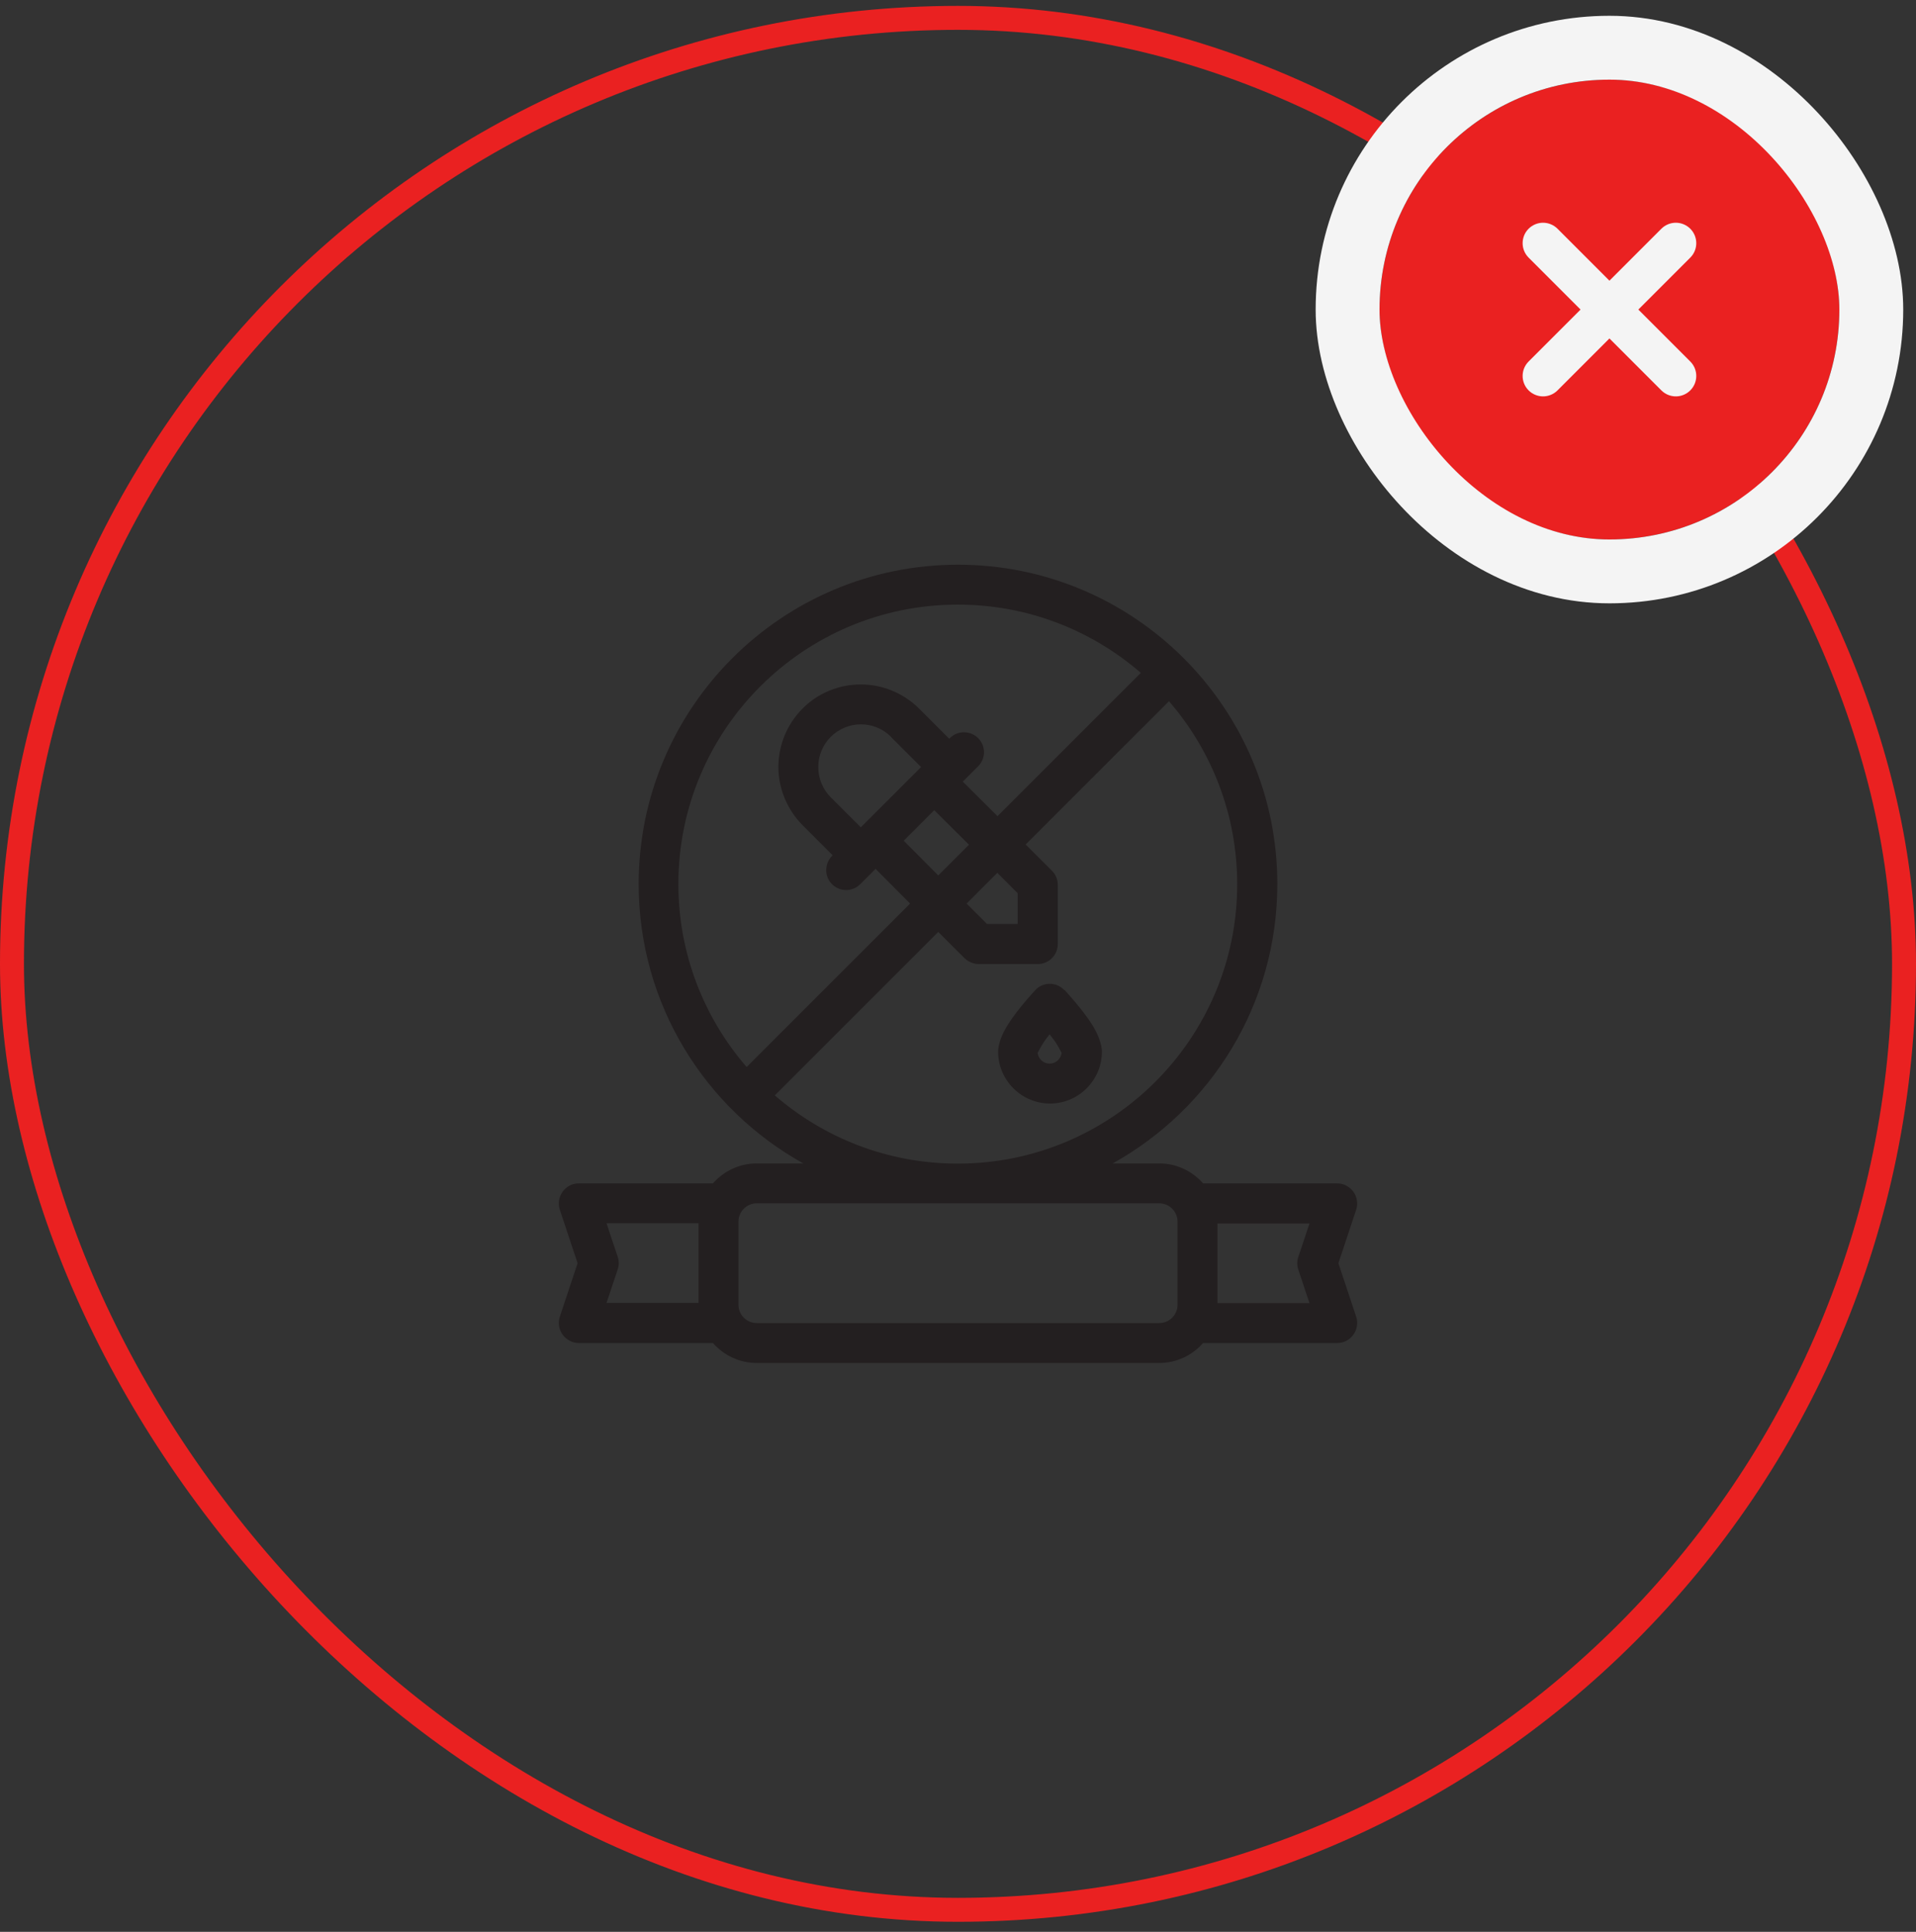
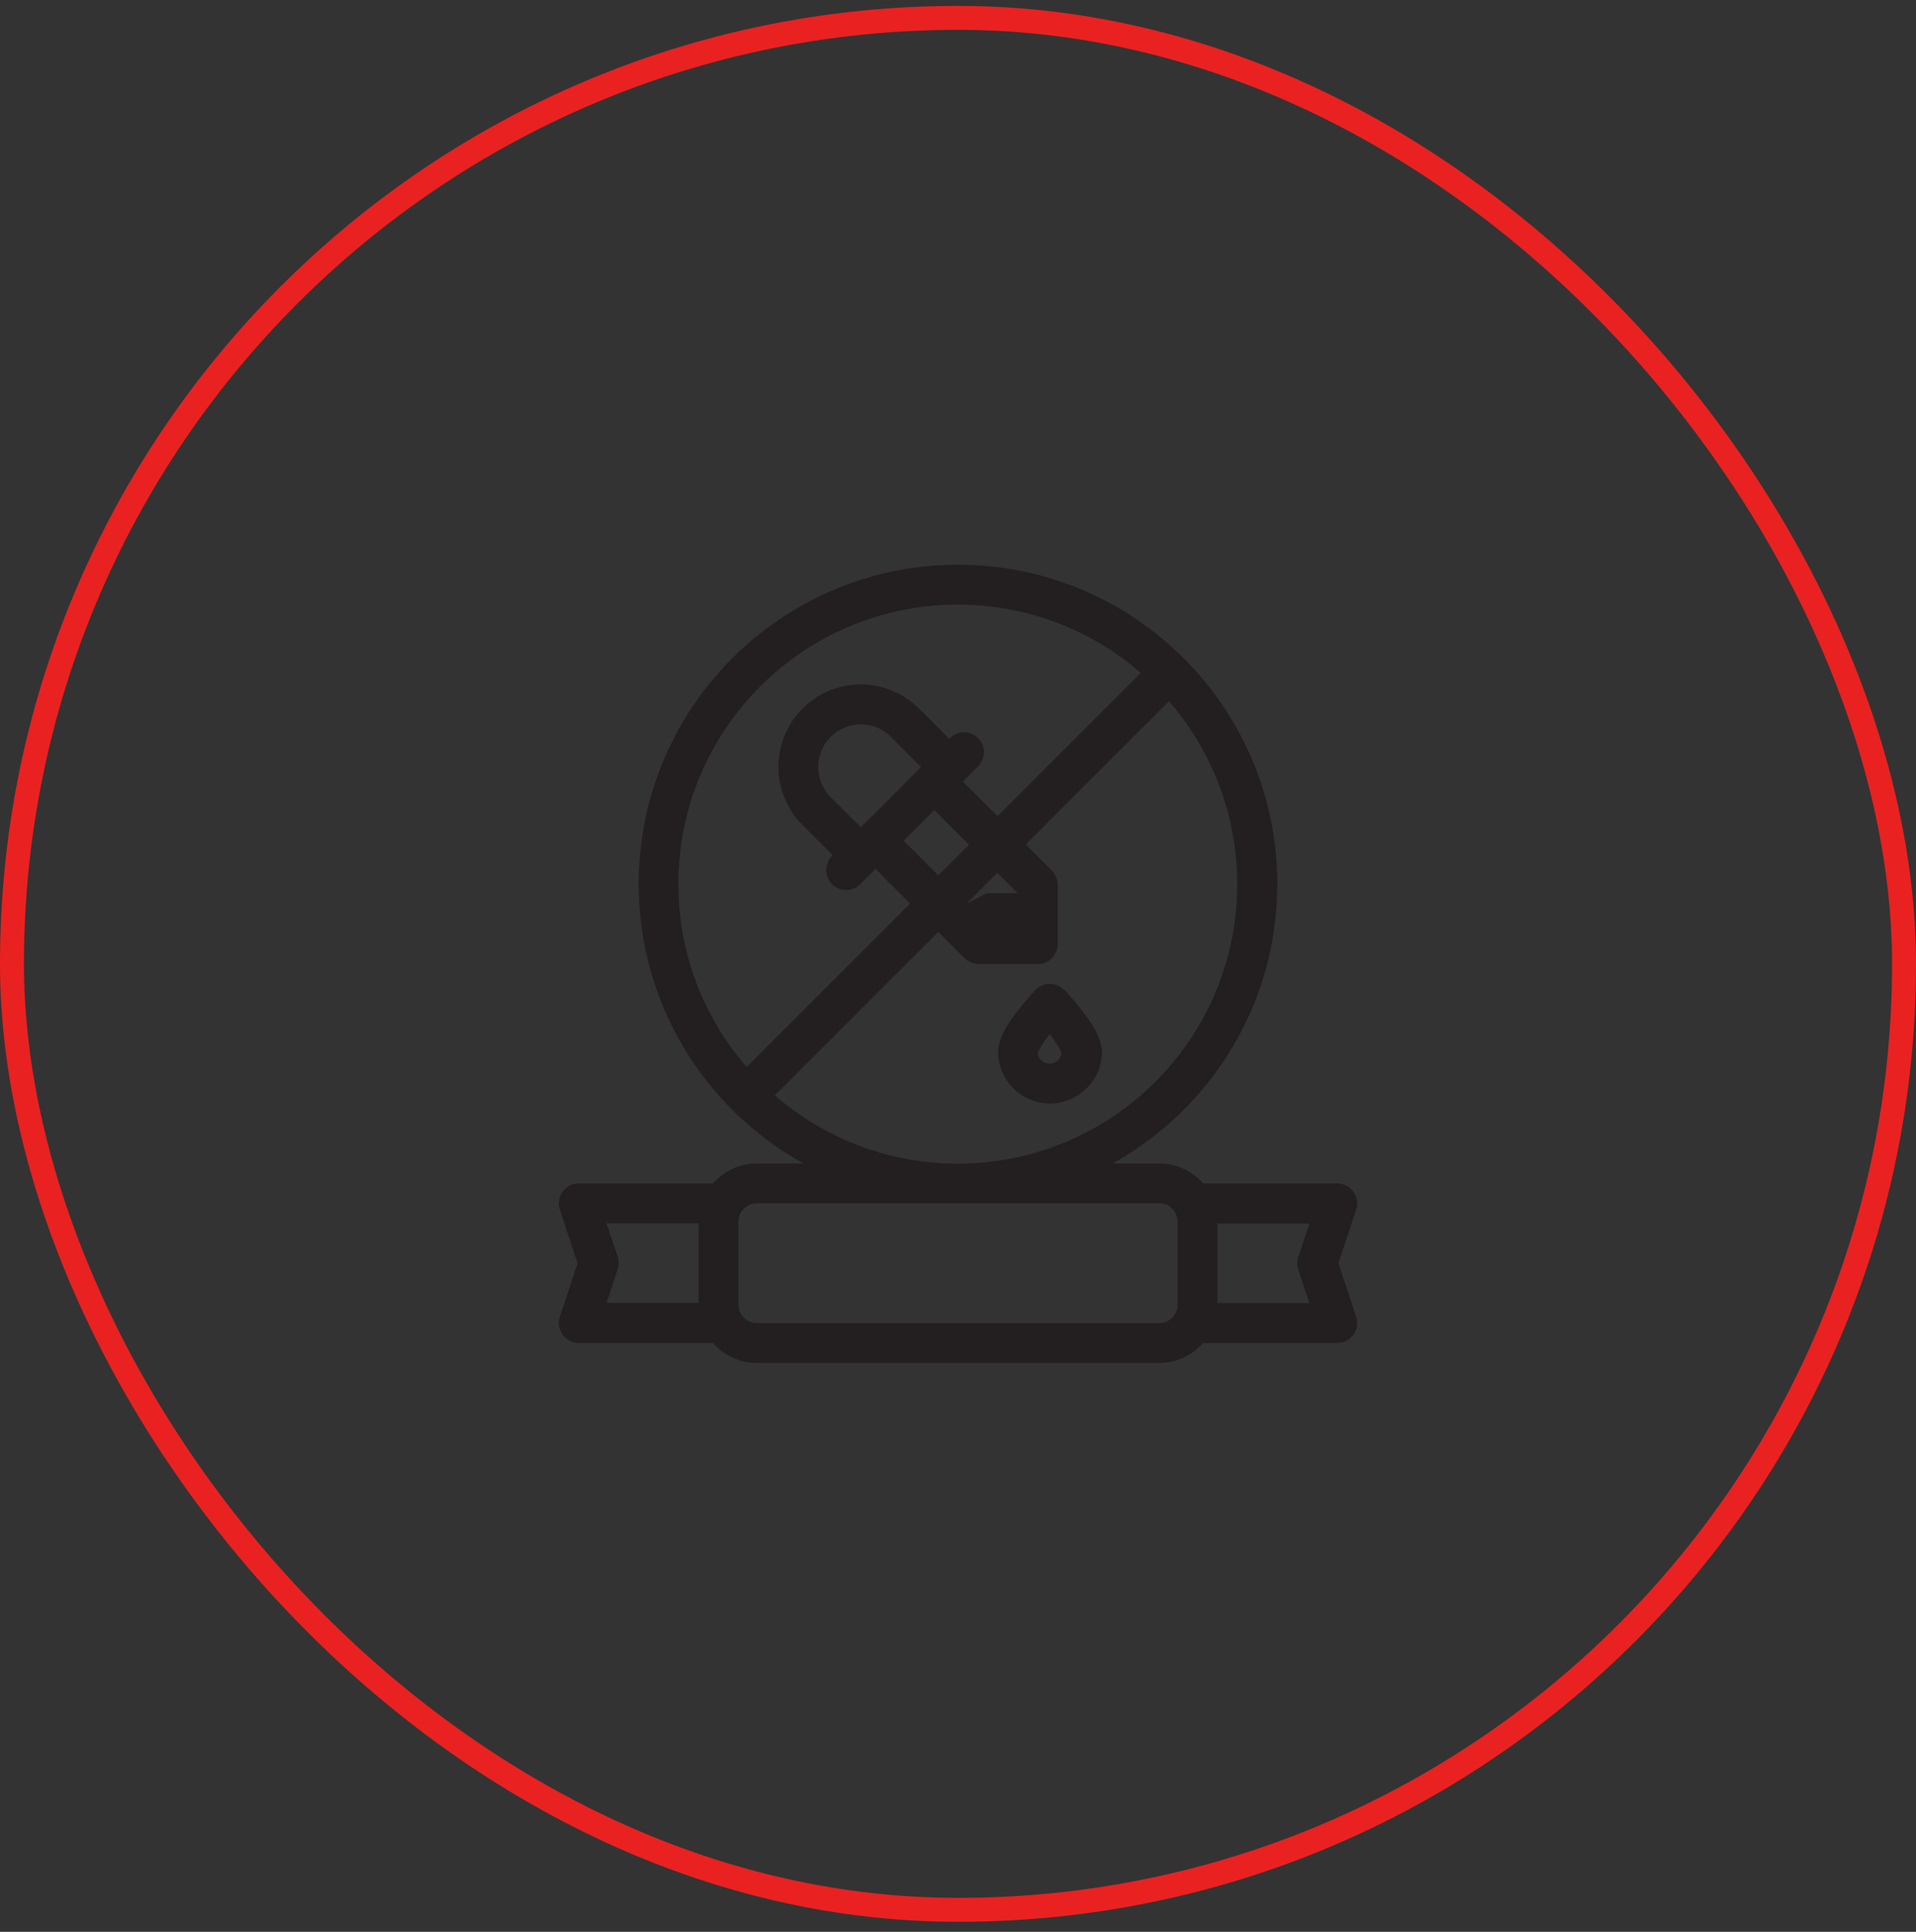
<svg xmlns="http://www.w3.org/2000/svg" width="120" height="121" viewBox="0 0 120 121" fill="none">
  <rect x="0" y="0" width="120" height="121" fill="#333333" stroke="none" />
  <rect x="0.75" y="1.119" width="118.5" height="118.5" rx="59.25" stroke="#EA2121" stroke-width="1.5" />
  <g clip-path="url(#clip0_8_1790)">
    <path d="M100.8 33.789C108.753 33.789 115.2 27.342 115.2 19.389C115.2 11.436 108.753 4.989 100.8 4.989C92.847 4.989 86.4 11.436 86.4 19.389C86.4 27.342 92.847 33.789 100.8 33.789Z" fill="#EA2121" />
-     <path d="M105.863 22.642L102.611 19.389L105.863 16.136C105.982 16.017 106.076 15.876 106.141 15.721C106.205 15.566 106.238 15.399 106.238 15.231C106.238 15.063 106.205 14.897 106.141 14.741C106.076 14.586 105.982 14.445 105.863 14.326C105.744 14.207 105.603 14.113 105.448 14.049C105.293 13.984 105.126 13.951 104.958 13.951C104.79 13.951 104.624 13.984 104.468 14.049C104.313 14.113 104.172 14.207 104.053 14.326L100.8 17.579L97.548 14.326C97.429 14.207 97.288 14.113 97.132 14.049C96.977 13.984 96.811 13.951 96.643 13.951C96.475 13.951 96.308 13.984 96.153 14.049C95.998 14.113 95.856 14.207 95.738 14.326C95.619 14.445 95.524 14.586 95.46 14.741C95.396 14.897 95.363 15.063 95.363 15.231C95.363 15.399 95.396 15.566 95.46 15.721C95.524 15.876 95.619 16.017 95.738 16.136L98.99 19.389L95.738 22.642C95.619 22.761 95.524 22.902 95.46 23.057C95.396 23.212 95.363 23.379 95.363 23.547C95.363 23.715 95.396 23.881 95.46 24.037C95.524 24.192 95.619 24.333 95.738 24.452C95.856 24.571 95.998 24.665 96.153 24.729C96.308 24.794 96.475 24.827 96.643 24.827C96.811 24.827 96.977 24.794 97.132 24.729C97.288 24.665 97.429 24.571 97.548 24.452L100.8 21.199L104.053 24.452C104.172 24.571 104.313 24.665 104.468 24.729C104.624 24.794 104.79 24.827 104.958 24.827C105.126 24.827 105.293 24.794 105.448 24.729C105.603 24.665 105.744 24.571 105.863 24.452C105.982 24.333 106.076 24.192 106.141 24.037C106.205 23.881 106.238 23.715 106.238 23.547C106.238 23.379 106.205 23.212 106.141 23.057C106.076 22.902 105.982 22.761 105.863 22.642Z" fill="#F4F4F4" />
  </g>
-   <rect x="84.4" y="2.989" width="32.8" height="32.8" rx="16.4" stroke="#F4F4F4" stroke-width="4" />
-   <path fill-rule="evenodd" clip-rule="evenodd" d="M50.312 72.869H47.4C46.3 72.869 45.325 73.357 44.65 74.119H36.25C35.85 74.119 35.475 74.307 35.237 74.644C35 74.969 34.938 75.394 35.062 75.769L36.175 79.119L35.062 82.469C34.938 82.844 35 83.269 35.237 83.594C35.475 83.919 35.85 84.119 36.25 84.119H44.65C45.325 84.882 46.3 85.369 47.4 85.369H72.6C73.7 85.369 74.675 84.882 75.35 84.119H83.75C84.15 84.119 84.525 83.932 84.763 83.594C85 83.269 85.062 82.844 84.938 82.469L83.825 79.119L84.938 75.769C85.062 75.394 85 74.969 84.763 74.644C84.525 74.319 84.15 74.119 83.75 74.119H75.35C74.675 73.357 73.7 72.869 72.6 72.869H69.688C75.838 69.457 80 62.894 80 55.369C80 44.332 71.037 35.369 60 35.369C48.962 35.369 40 44.332 40 55.369C40 62.894 44.163 69.457 50.312 72.869ZM73.75 76.519V81.719C73.75 82.357 73.237 82.869 72.6 82.869H47.4C46.763 82.869 46.25 82.357 46.25 81.719V76.519C46.25 75.882 46.763 75.369 47.4 75.369H72.6C73.237 75.369 73.75 75.882 73.75 76.519ZM76.25 76.619V81.619H82.013L81.312 79.519C81.225 79.257 81.225 78.982 81.312 78.732L82.013 76.632H76.25V76.619ZM43.75 76.619H37.987L38.688 78.719C38.775 78.982 38.775 79.257 38.688 79.507L37.987 81.607H43.75V76.607V76.619ZM73.225 43.907L64.237 52.894L65.888 54.544C66.125 54.782 66.25 55.094 66.25 55.432V59.132C66.25 59.819 65.688 60.382 65 60.382H61.3C60.975 60.382 60.65 60.244 60.413 60.019L58.763 58.369L48.525 68.607C51.6 71.269 55.6 72.882 59.987 72.882C69.65 72.882 77.487 65.044 77.487 55.382C77.487 51.007 75.875 46.994 73.213 43.919L73.225 43.907ZM66.65 62.007C66.412 61.757 66.088 61.619 65.75 61.619C65.412 61.619 65.075 61.757 64.85 62.007C64.85 62.007 63.775 63.144 63.138 64.157C62.725 64.794 62.513 65.432 62.513 65.869C62.513 67.657 63.975 69.119 65.763 69.119C67.55 69.119 69.013 67.657 69.013 65.869C69.013 65.432 68.787 64.794 68.388 64.157C67.737 63.144 66.675 62.007 66.675 62.007H66.65ZM71.45 42.144C68.375 39.482 64.375 37.869 59.987 37.869C50.325 37.869 42.487 45.707 42.487 55.369C42.487 59.744 44.1 63.757 46.763 66.832L57 56.594L54.837 54.419L53.875 55.382C53.388 55.869 52.6 55.869 52.112 55.382C51.625 54.894 51.625 54.107 52.112 53.607L52.15 53.569L50.263 51.682C49.3 50.707 48.75 49.394 48.75 48.032C48.75 46.669 49.3 45.344 50.263 44.382C51.225 43.407 52.55 42.869 53.913 42.869C55.275 42.869 56.6 43.419 57.562 44.382L59.45 46.269L59.487 46.232C59.975 45.744 60.763 45.744 61.263 46.232C61.75 46.719 61.75 47.507 61.263 47.994L60.3 48.957L62.475 51.119L71.463 42.132L71.45 42.144ZM66.487 65.944C66.45 66.319 66.125 66.619 65.737 66.619C65.35 66.619 65.025 66.319 64.987 65.944C65.037 65.844 65.275 65.407 65.45 65.157L65.737 64.782C65.838 64.907 65.925 65.032 66.025 65.157C66.213 65.407 66.438 65.844 66.487 65.944ZM62.462 54.669L63.737 55.944V57.869H61.812L60.538 56.594L62.462 54.669ZM56.6 52.657L58.763 54.832L60.688 52.907L58.513 50.744L56.587 52.669L56.6 52.657ZM55.8 46.157L57.688 48.044L53.913 51.819L52.025 49.932C51.525 49.432 51.25 48.757 51.25 48.044C51.25 47.332 51.525 46.657 52.025 46.157C52.525 45.657 53.2 45.369 53.913 45.369C54.625 45.369 55.3 45.644 55.8 46.144V46.157Z" fill="#231F20" />
+   <path fill-rule="evenodd" clip-rule="evenodd" d="M50.312 72.869H47.4C46.3 72.869 45.325 73.357 44.65 74.119H36.25C35.85 74.119 35.475 74.307 35.237 74.644C35 74.969 34.938 75.394 35.062 75.769L36.175 79.119L35.062 82.469C34.938 82.844 35 83.269 35.237 83.594C35.475 83.919 35.85 84.119 36.25 84.119H44.65C45.325 84.882 46.3 85.369 47.4 85.369H72.6C73.7 85.369 74.675 84.882 75.35 84.119H83.75C84.15 84.119 84.525 83.932 84.763 83.594C85 83.269 85.062 82.844 84.938 82.469L83.825 79.119L84.938 75.769C85.062 75.394 85 74.969 84.763 74.644C84.525 74.319 84.15 74.119 83.75 74.119H75.35C74.675 73.357 73.7 72.869 72.6 72.869H69.688C75.838 69.457 80 62.894 80 55.369C80 44.332 71.037 35.369 60 35.369C48.962 35.369 40 44.332 40 55.369C40 62.894 44.163 69.457 50.312 72.869ZM73.75 76.519V81.719C73.75 82.357 73.237 82.869 72.6 82.869H47.4C46.763 82.869 46.25 82.357 46.25 81.719V76.519C46.25 75.882 46.763 75.369 47.4 75.369H72.6C73.237 75.369 73.75 75.882 73.75 76.519ZM76.25 76.619V81.619H82.013L81.312 79.519C81.225 79.257 81.225 78.982 81.312 78.732L82.013 76.632H76.25V76.619ZM43.75 76.619H37.987L38.688 78.719C38.775 78.982 38.775 79.257 38.688 79.507L37.987 81.607H43.75V76.607V76.619ZM73.225 43.907L64.237 52.894L65.888 54.544C66.125 54.782 66.25 55.094 66.25 55.432V59.132C66.25 59.819 65.688 60.382 65 60.382H61.3C60.975 60.382 60.65 60.244 60.413 60.019L58.763 58.369L48.525 68.607C51.6 71.269 55.6 72.882 59.987 72.882C69.65 72.882 77.487 65.044 77.487 55.382C77.487 51.007 75.875 46.994 73.213 43.919L73.225 43.907ZM66.65 62.007C66.412 61.757 66.088 61.619 65.75 61.619C65.412 61.619 65.075 61.757 64.85 62.007C64.85 62.007 63.775 63.144 63.138 64.157C62.725 64.794 62.513 65.432 62.513 65.869C62.513 67.657 63.975 69.119 65.763 69.119C67.55 69.119 69.013 67.657 69.013 65.869C69.013 65.432 68.787 64.794 68.388 64.157C67.737 63.144 66.675 62.007 66.675 62.007H66.65ZM71.45 42.144C68.375 39.482 64.375 37.869 59.987 37.869C50.325 37.869 42.487 45.707 42.487 55.369C42.487 59.744 44.1 63.757 46.763 66.832L57 56.594L54.837 54.419L53.875 55.382C53.388 55.869 52.6 55.869 52.112 55.382C51.625 54.894 51.625 54.107 52.112 53.607L52.15 53.569L50.263 51.682C49.3 50.707 48.75 49.394 48.75 48.032C48.75 46.669 49.3 45.344 50.263 44.382C51.225 43.407 52.55 42.869 53.913 42.869C55.275 42.869 56.6 43.419 57.562 44.382L59.45 46.269L59.487 46.232C59.975 45.744 60.763 45.744 61.263 46.232C61.75 46.719 61.75 47.507 61.263 47.994L60.3 48.957L62.475 51.119L71.463 42.132L71.45 42.144ZM66.487 65.944C66.45 66.319 66.125 66.619 65.737 66.619C65.35 66.619 65.025 66.319 64.987 65.944C65.037 65.844 65.275 65.407 65.45 65.157L65.737 64.782C65.838 64.907 65.925 65.032 66.025 65.157C66.213 65.407 66.438 65.844 66.487 65.944ZM62.462 54.669L63.737 55.944H61.812L60.538 56.594L62.462 54.669ZM56.6 52.657L58.763 54.832L60.688 52.907L58.513 50.744L56.587 52.669L56.6 52.657ZM55.8 46.157L57.688 48.044L53.913 51.819L52.025 49.932C51.525 49.432 51.25 48.757 51.25 48.044C51.25 47.332 51.525 46.657 52.025 46.157C52.525 45.657 53.2 45.369 53.913 45.369C54.625 45.369 55.3 45.644 55.8 46.144V46.157Z" fill="#231F20" />
  <defs>
    <clipPath id="clip0_8_1790">
-       <rect x="86.4" y="4.989" width="28.8" height="28.8" rx="14.4" fill="white" />
-     </clipPath>
+       </clipPath>
  </defs>
</svg>